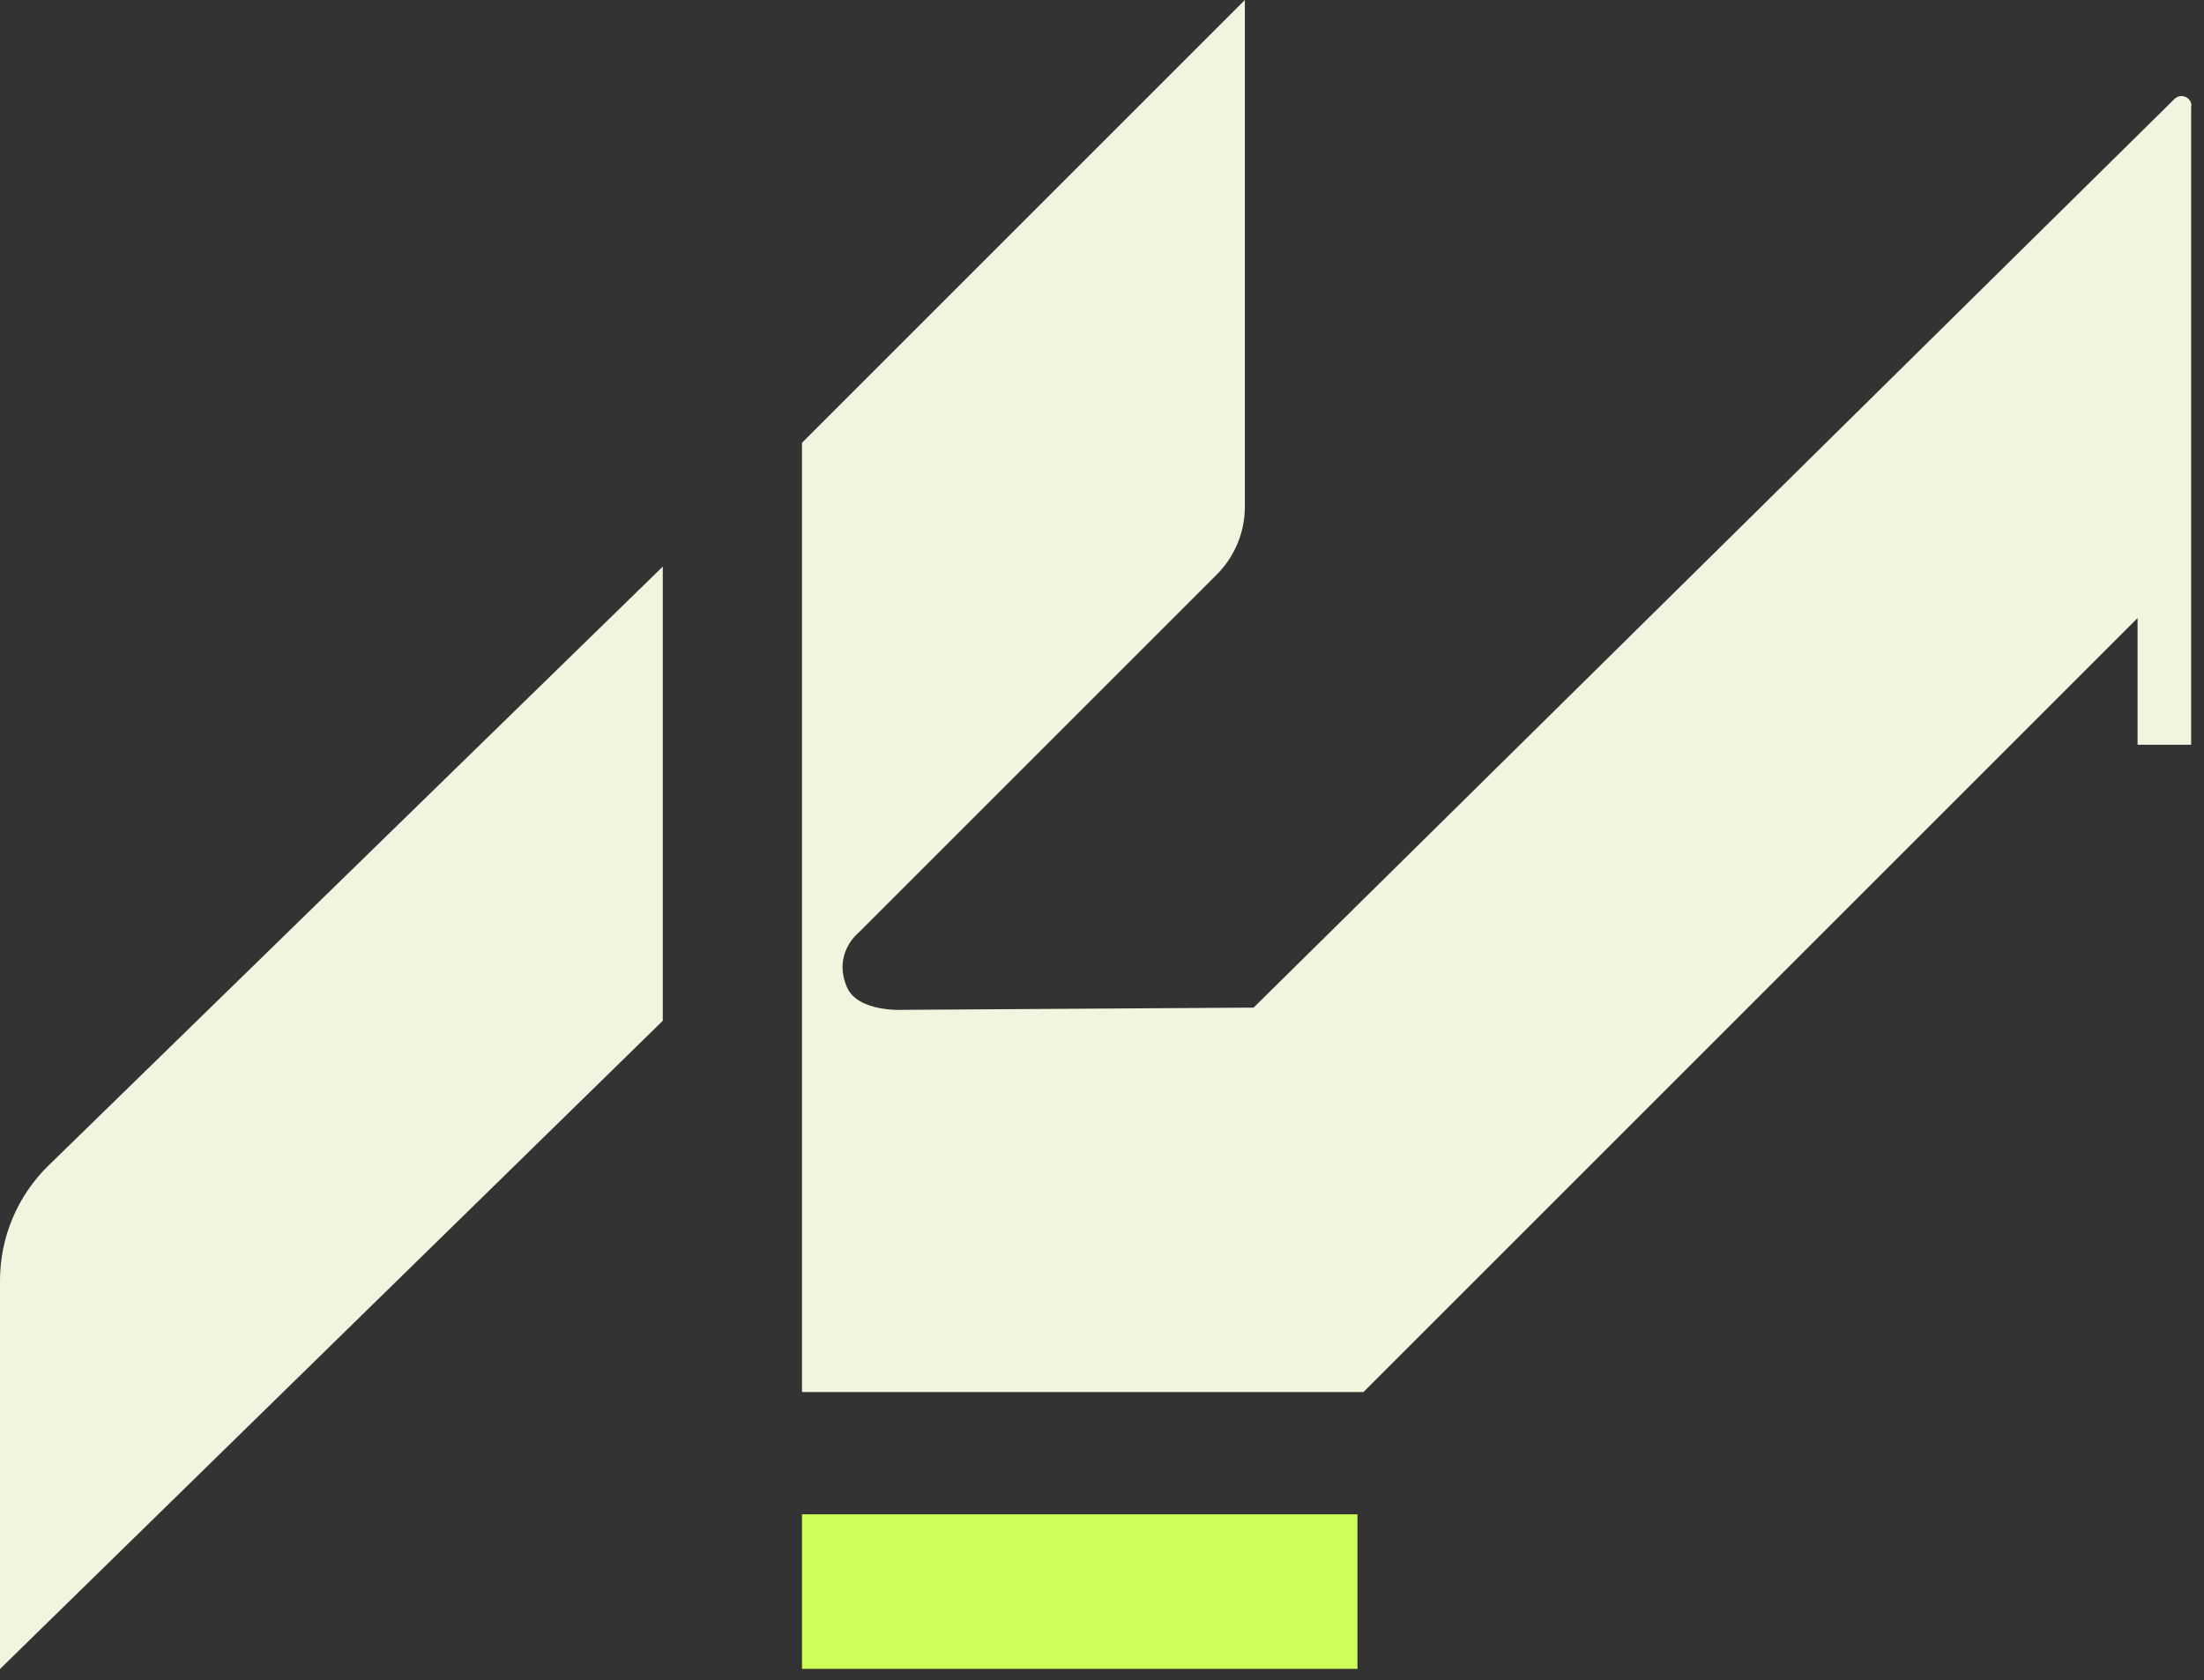
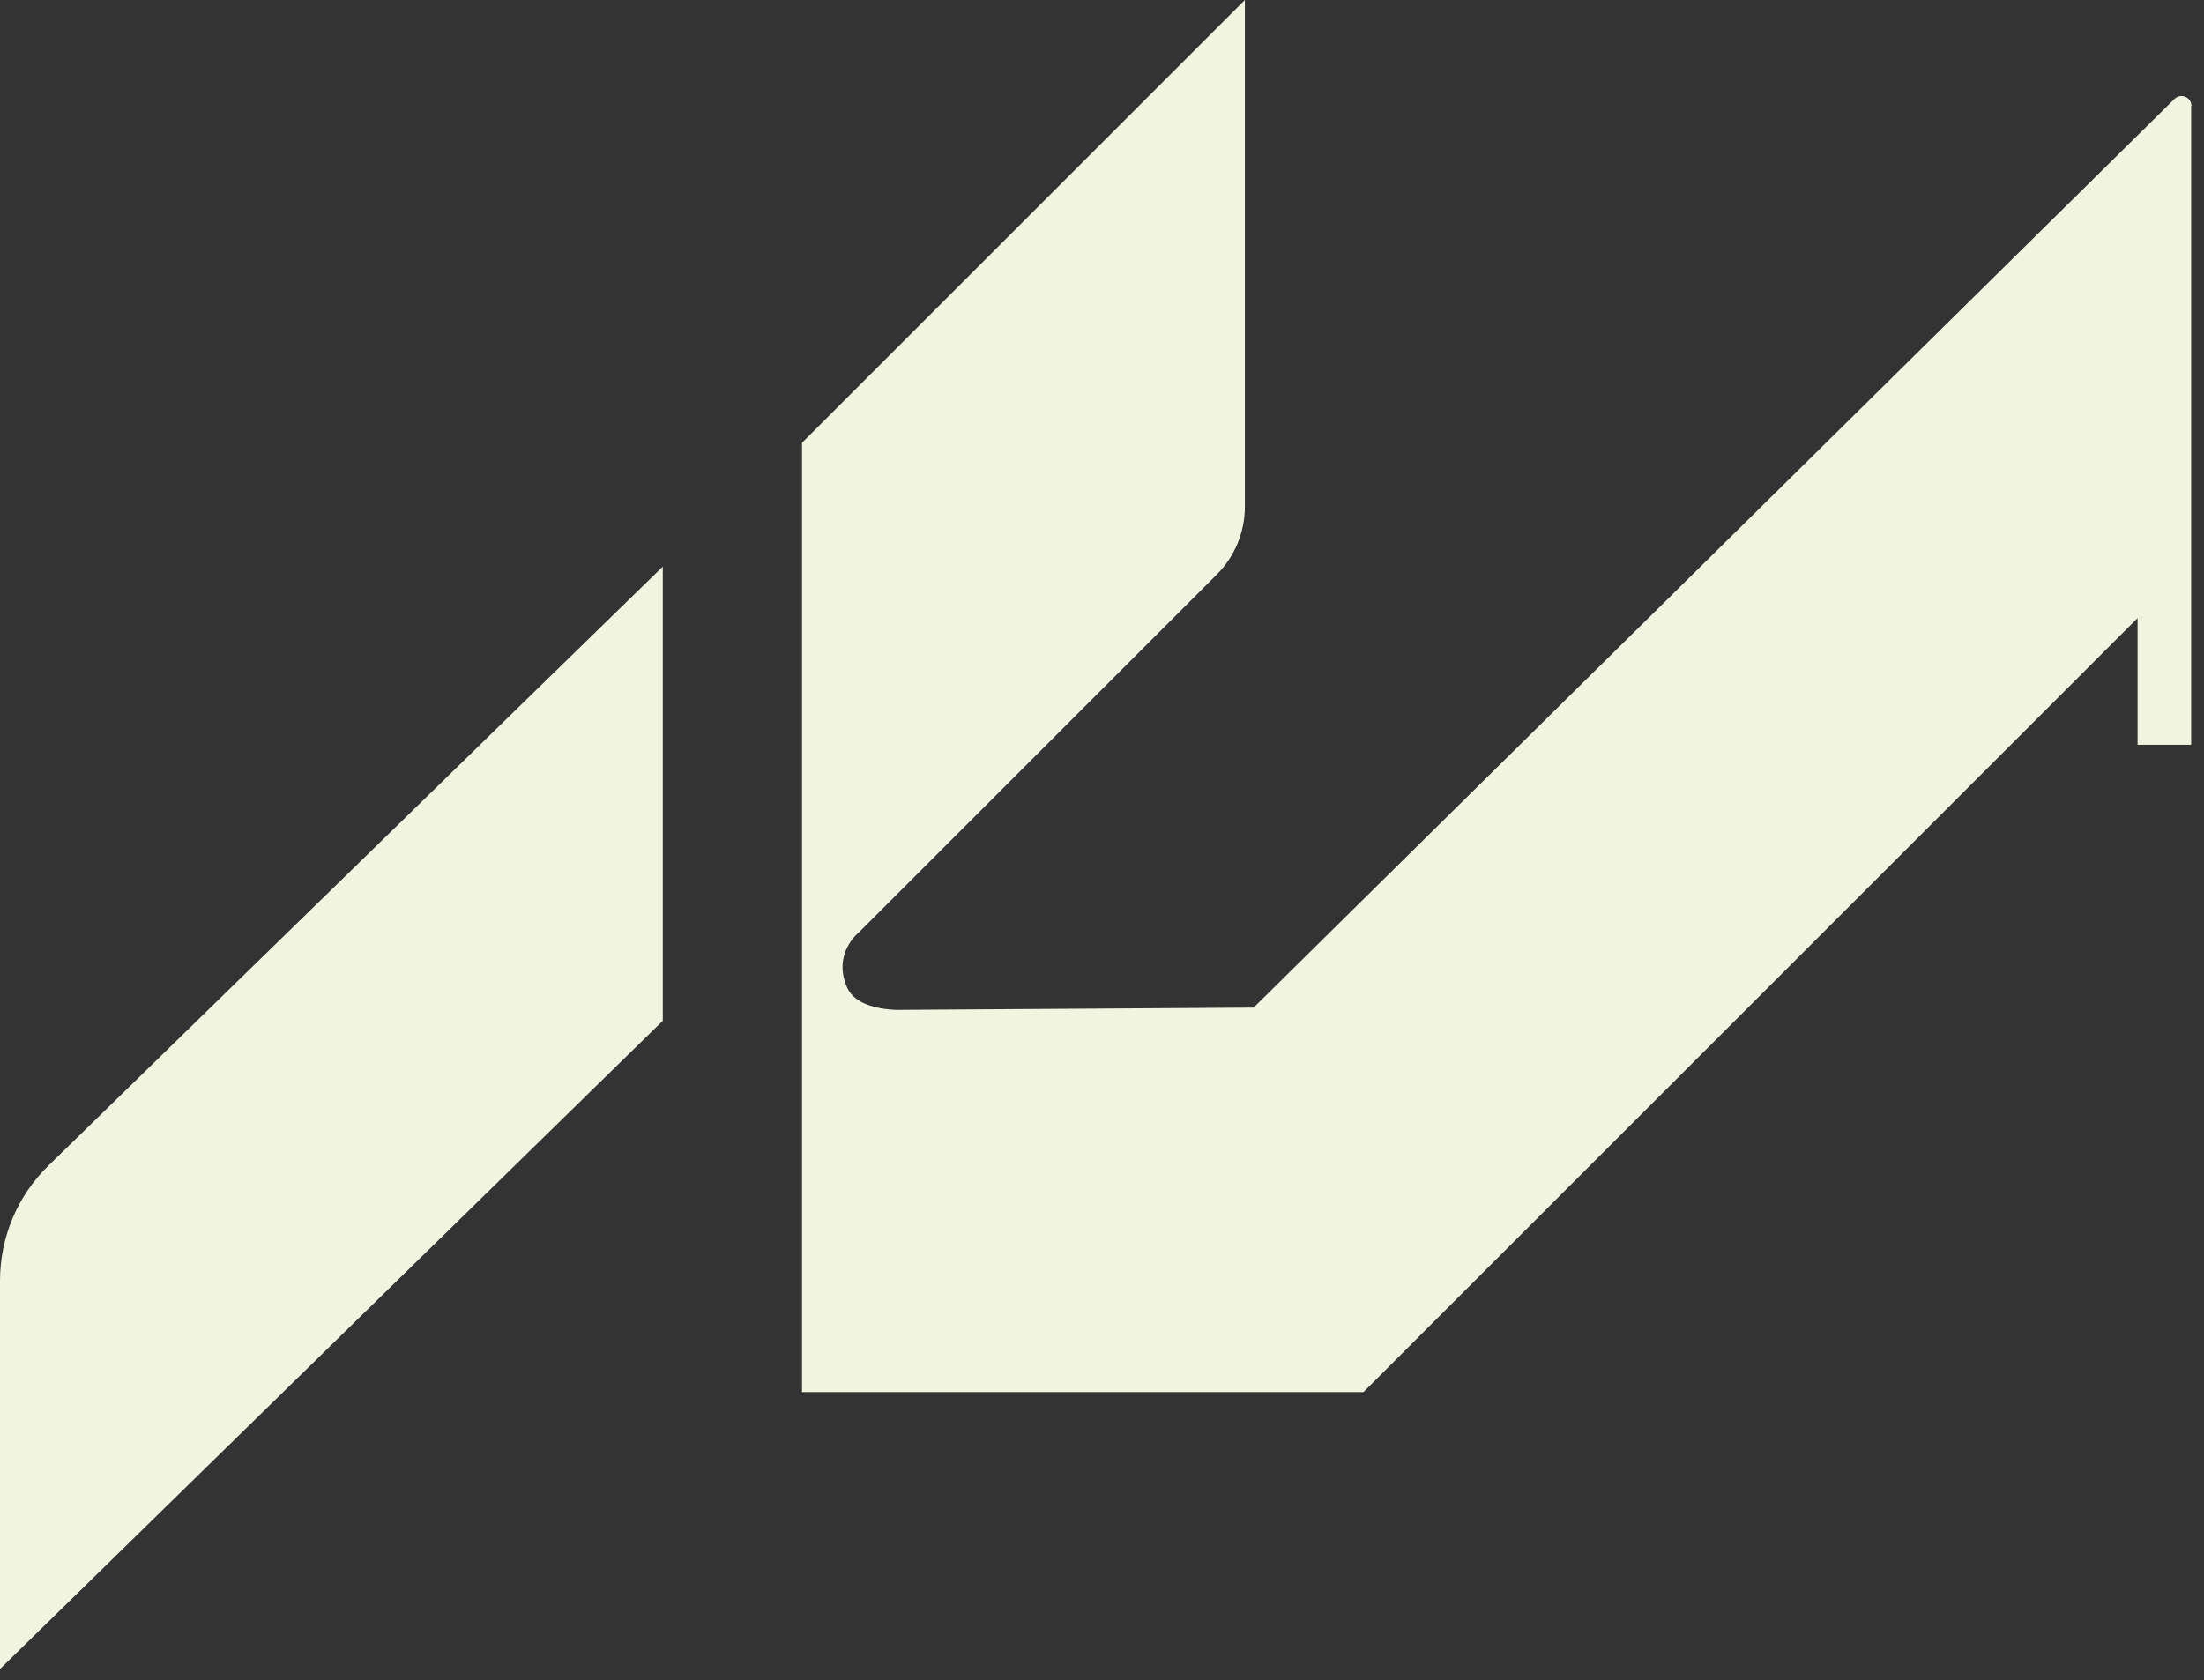
<svg xmlns="http://www.w3.org/2000/svg" width="139" height="106" viewBox="0 0 139 106" fill="none">
  <rect x="0" y="0" width="139" height="106" fill="#333333" stroke="none" />
  <path d="M41.8 35.74V64.39L0 105.28V80.78C0 78.05 1.1 75.43 3.06 73.52L41.8 35.74Z" fill="#F1F5DF" />
-   <path d="M85.61 95.52H50.58V105.27H85.61V95.52Z" fill="#CDFF58" />
  <path d="M138.21 6.69C138.21 6.13 137.54 5.85 137.14 6.24L79.06 63.56L57.03 63.7C57.03 63.7 54.1 63.89 53.41 62.26C52.5 60.12 54.16 58.82 54.16 58.82L76.74 36.24C77.87 35.11 78.51 33.57 78.51 31.97V0L50.58 27.93V87.81H85.99L134.81 38.99V46.98H138.19V35.6V6.68L138.21 6.69Z" fill="#F1F5DF" />
</svg>